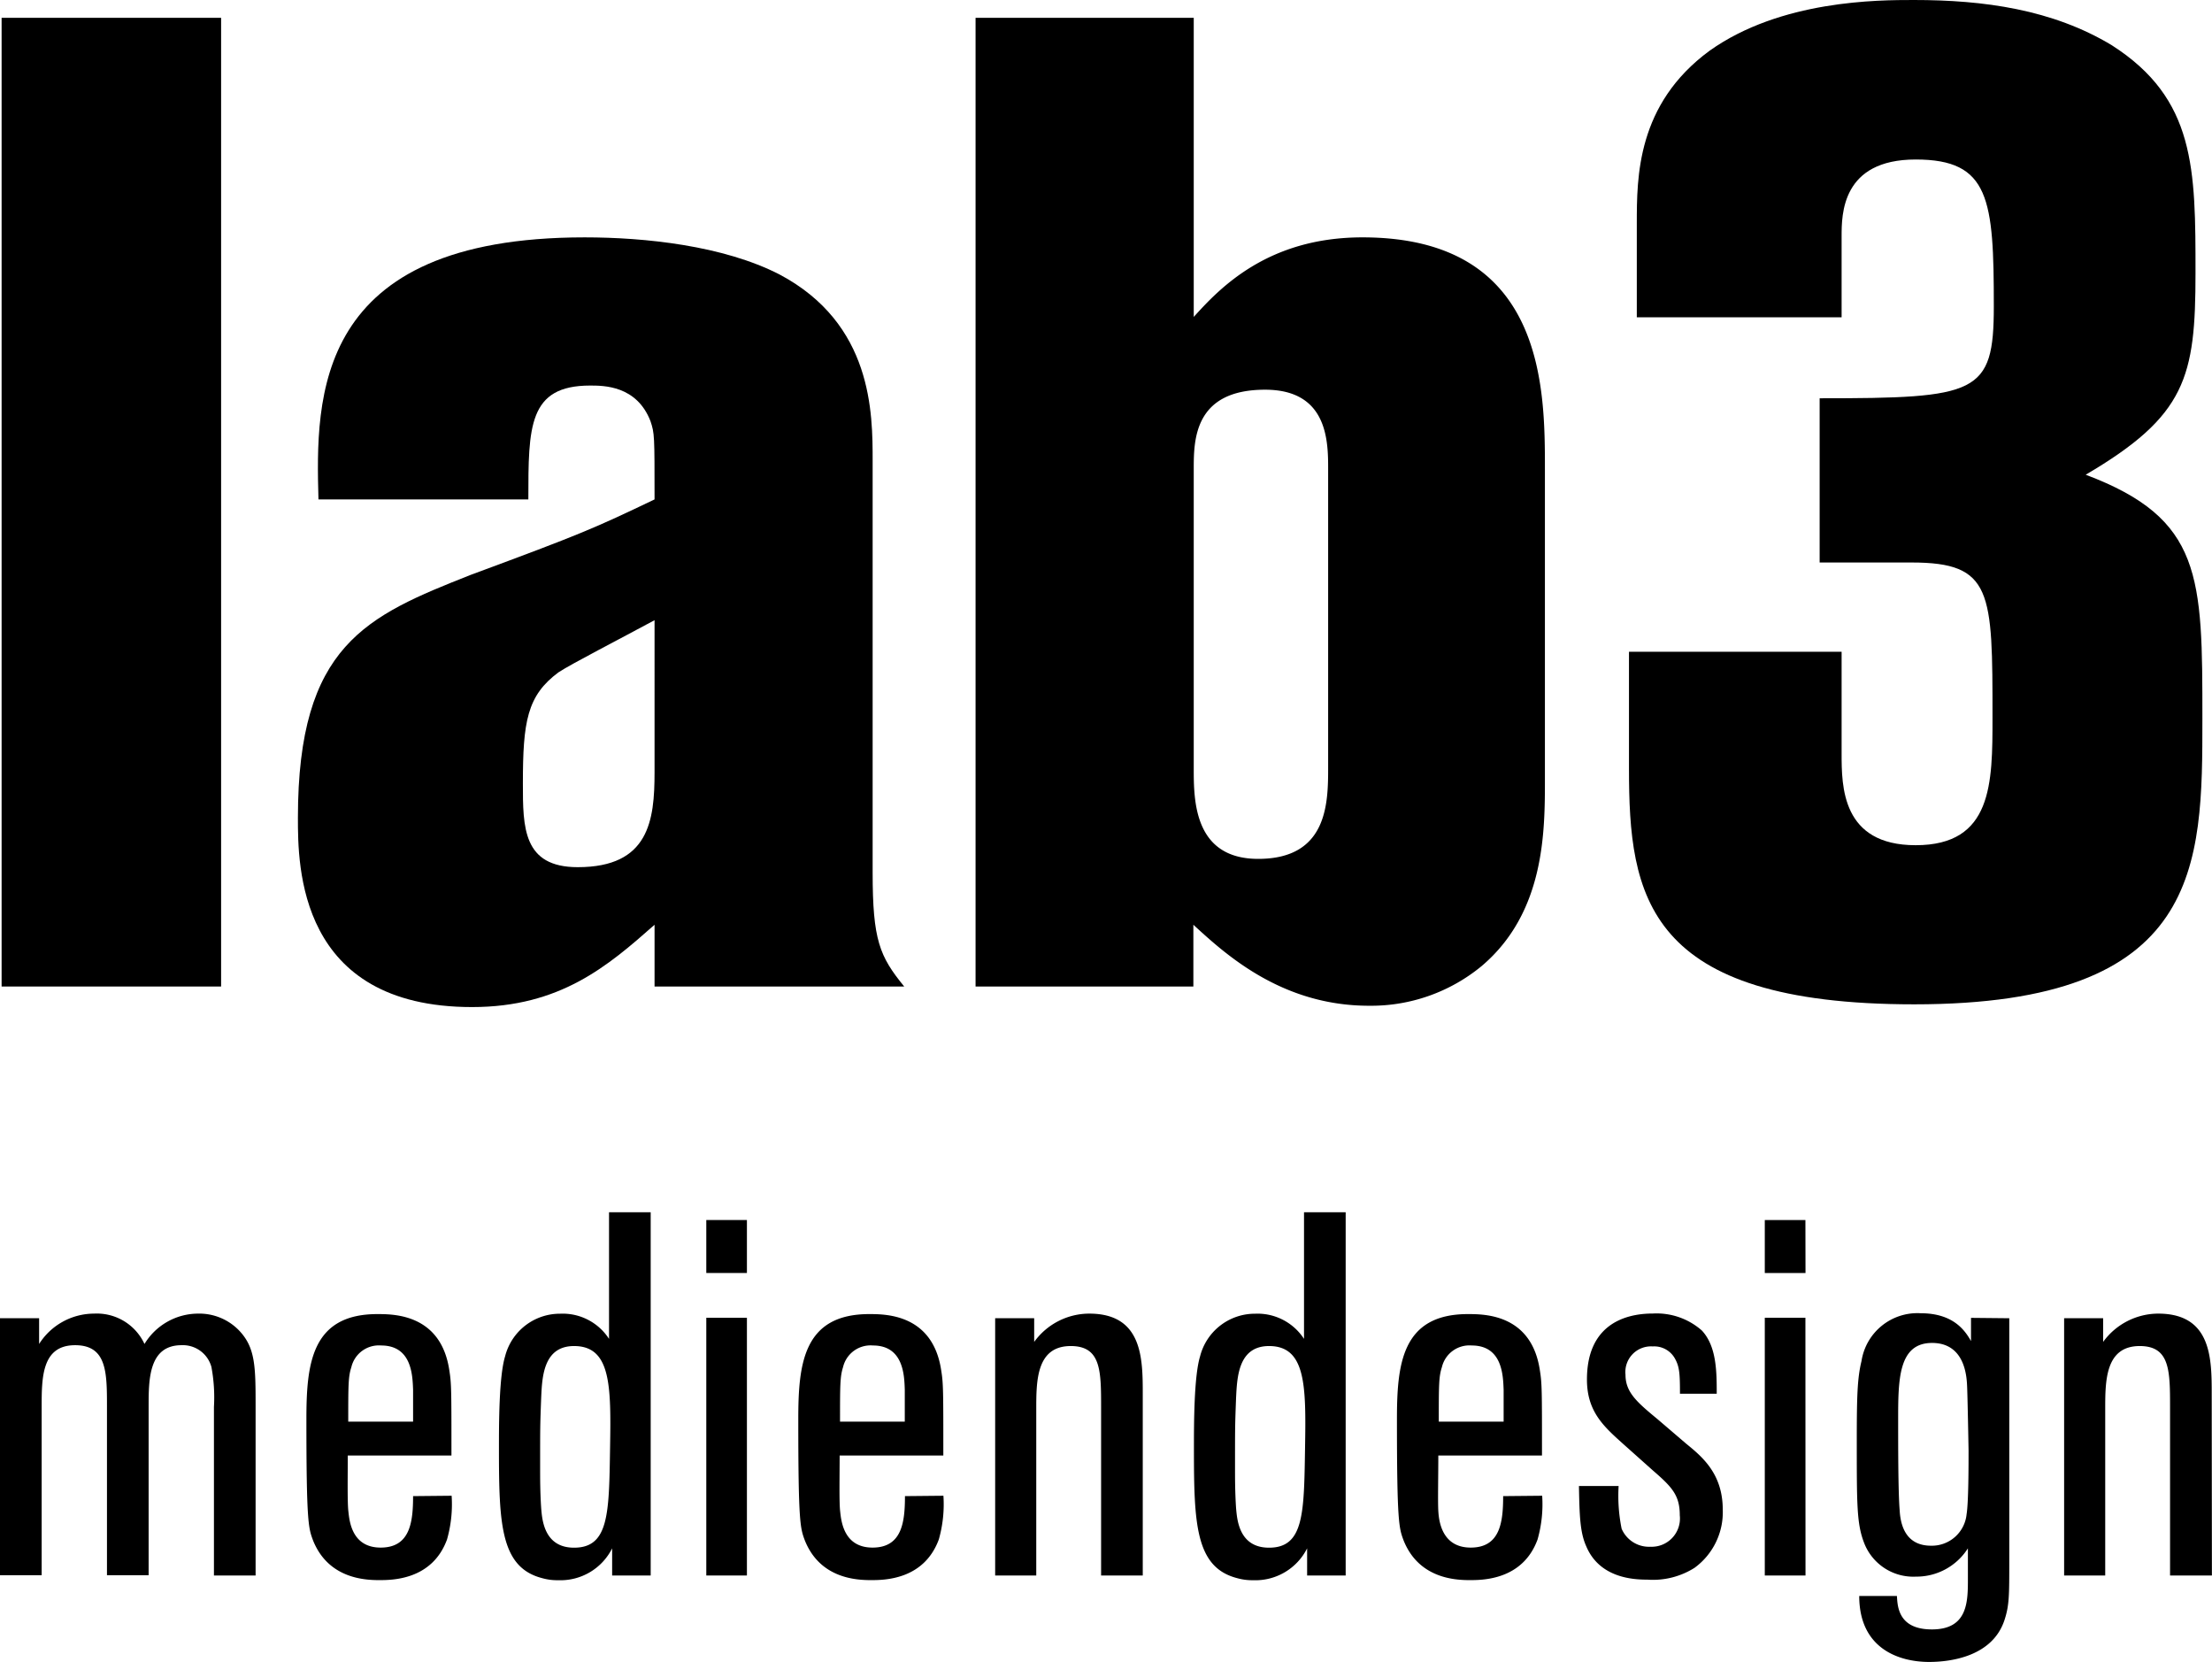
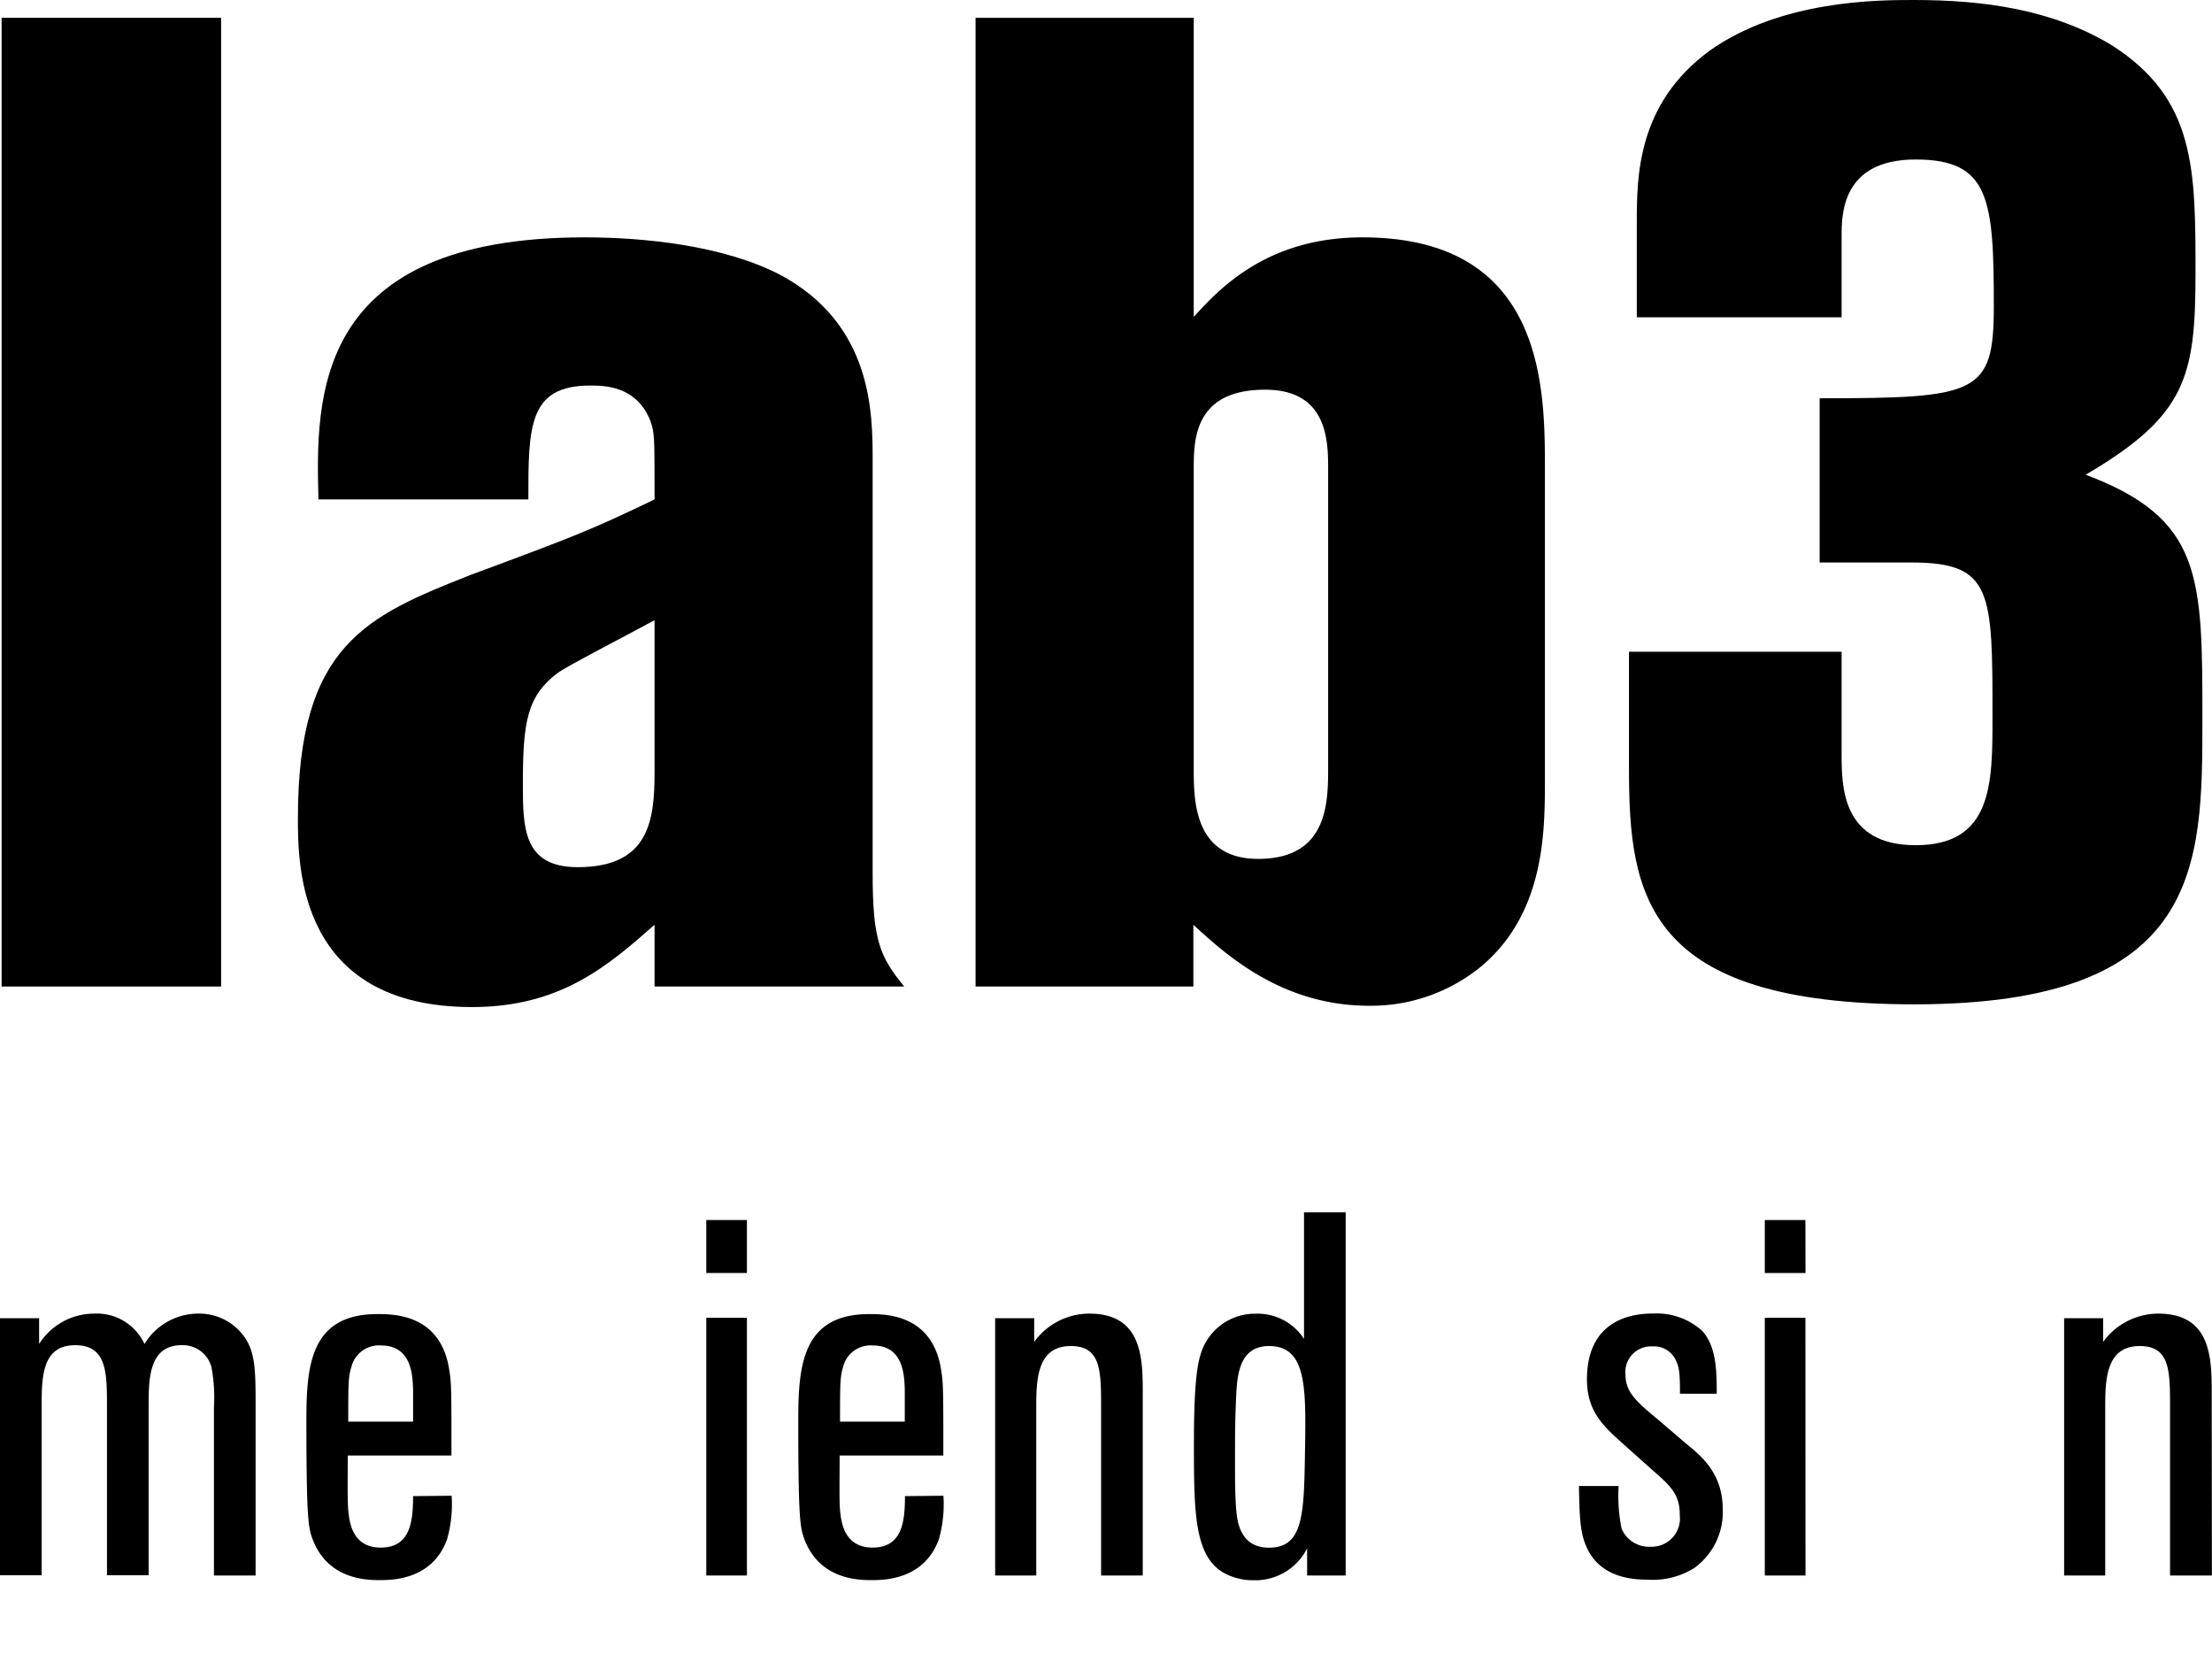
<svg xmlns="http://www.w3.org/2000/svg" id="Ebene_1" data-name="Ebene 1" viewBox="0 0 234.7 176.3">
  <defs>
    <style>.cls-1{fill:#000;}</style>
  </defs>
  <path class="cls-1" d="M324.21,222.64V325.4H300.92V222.64Z" transform="translate(-300.75 -220.75)" />
  <path class="cls-1" d="M393.34,313.32c0,7.13.73,8.88,3.35,12.08H370.2v-6.55c-4.95,4.37-10,8.73-19.36,8.73-18.48,0-18.48-15-18.48-20.08,0-18.34,7.28-21.4,18.34-25.77,11.79-4.36,13.1-4.94,19.5-8,0-6.84,0-7-.43-8.3-1.46-3.78-4.95-3.78-6.41-3.78-6.55,0-6.55,4.37-6.55,12.08H334.54c-.29-10.77-.58-27.8,28.24-27.8,6.41,0,14.7.87,20.67,3.93,9.89,5.24,9.89,14.7,9.89,19.79ZM370.2,286.54c-3.49,1.89-8.88,4.66-10.19,5.53-3.34,2.47-3.78,5.24-3.78,11.79,0,4.66,0,8.88,5.82,8.88,7.57,0,8.15-4.95,8.15-10.05Z" transform="translate(-300.75 -220.75)" />
  <path class="cls-1" d="M427.41,222.64v31.73c2.76-3.06,7.85-8.44,17.9-8.44,19.36,0,19.36,16,19.36,24.6v32.89c0,5.53,0,14.12-6.7,19.8A18.43,18.43,0,0,1,446,327.44c-9.32,0-15.29-5.53-18.63-8.59v6.55H404.26V222.64Zm14.26,47.89c0-2.91,0-8.44-6.69-8.44-7.57,0-7.57,5.38-7.57,8.44v31.73c0,3.35,0,9.6,6.84,9.6,7.42,0,7.42-6,7.42-9.75Z" transform="translate(-300.75 -220.75)" />
  <path class="cls-1" d="M474.42,244.47c0-4.94,0-12.66,7.71-18.33,7.57-5.39,17.91-5.39,21.69-5.39,7.42,0,14.7,1,21,4.8,8.88,5.68,8.88,13.1,8.88,24.16s-1,15.14-11.65,21.4c12.38,4.66,12.38,10.77,12.38,25.91,0,15.57,0,30.27-30.57,30.27-28.53,0-30.27-11.5-30.27-25V289.89h22.56v10.77c0,3.49,0,9.75,7.86,9.75,8.15,0,8.15-6.55,8.15-13.54,0-13.39,0-16.45-8.59-16.45h-9.75V263c16.74,0,18.48-.44,18.48-9.75,0-11.36-.43-15.58-8.29-15.58s-7.86,5.83-7.86,8.15v8.59H474.42Z" transform="translate(-300.75 -220.75)" />
  <path class="cls-1" d="M327.87,387.88h-4.42V370a17.49,17.49,0,0,0-.27-4.25,3.14,3.14,0,0,0-3.17-2.3c-3.49,0-3.49,3.66-3.49,6.5v17.9H312.1V370c0-3.65,0-6.55-3.38-6.55-3.55,0-3.55,3.44-3.55,6.61v17.79h-4.42V360.59h4.15v2.73a6.92,6.92,0,0,1,5.83-3.22,5.57,5.57,0,0,1,5.35,3.22,6.67,6.67,0,0,1,5.68-3.22,5.87,5.87,0,0,1,4.26,1.69c1.85,1.86,1.85,3.88,1.85,8.3Z" transform="translate(-300.75 -220.75)" />
  <path class="cls-1" d="M348.67,379.42a13.65,13.65,0,0,1-.49,4.64c-1.58,4.31-5.84,4.31-7.21,4.31-1.63,0-5.4-.22-7-4.2-.49-1.31-.71-1.86-.71-12.83,0-5.84.49-11.19,7.53-11.19,1.75,0,6.77,0,7.64,6,.22,1.37.22,2.13.22,9h-11c0,2.13-.05,4.91.06,5.89s.32,3.88,3.43,3.88,3.44-2.67,3.44-5.46Zm-4.09-7.86v-3.38c-.06-1.48-.11-4.7-3.39-4.7a3,3,0,0,0-3.16,2.3c-.33,1-.33,1.91-.33,5.78Z" transform="translate(-300.75 -220.75)" />
-   <path class="cls-1" d="M369.79,387.88H365.7V385a6.13,6.13,0,0,1-5.73,3.38,5.84,5.84,0,0,1-1.7-.22c-4.42-1.14-4.58-5.78-4.58-13.75,0-2.57,0-7.64.65-9.77a6,6,0,0,1,5.84-4.53,5.85,5.85,0,0,1,5.19,2.67V349.35h4.42Zm-8.13-24.34c-3.28,0-3.39,3.33-3.49,5.51-.11,2.95-.11,2.95-.11,7.37,0,1.2,0,2.62.11,4.31.1,1.15.27,4.2,3.49,4.2,3.71,0,3.71-3.65,3.82-10.58C365.59,367.79,365.59,363.54,361.66,363.54Z" transform="translate(-300.75 -220.75)" />
  <path class="cls-1" d="M380,355.79h-4.31v-5.62H380Zm0,32.09h-4.31V360.54H380Z" transform="translate(-300.75 -220.75)" />
  <path class="cls-1" d="M400.85,379.42a13.65,13.65,0,0,1-.49,4.64c-1.59,4.31-5.84,4.31-7.21,4.31-1.64,0-5.4-.22-7-4.2-.49-1.31-.7-1.86-.7-12.83,0-5.84.49-11.19,7.53-11.19,1.74,0,6.76,0,7.64,6,.22,1.37.22,2.13.22,9h-11c0,2.13-.06,4.91.05,5.89s.33,3.88,3.44,3.88,3.44-2.67,3.44-5.46Zm-4.1-7.86v-3.38c-.05-1.48-.11-4.7-3.38-4.7a3,3,0,0,0-3.17,2.3c-.32,1-.32,1.91-.32,5.78Z" transform="translate(-300.75 -220.75)" />
  <path class="cls-1" d="M422,387.88h-4.42V370.09c0-3.93,0-6.55-3.22-6.55-3.66,0-3.66,3.71-3.66,6.71v17.63h-4.36V360.59h4.14v2.51a7.23,7.23,0,0,1,5.84-3c5.68,0,5.68,4.8,5.68,8.57Z" transform="translate(-300.75 -220.75)" />
  <path class="cls-1" d="M443.53,387.88h-4.09V385a6.14,6.14,0,0,1-5.74,3.38,5.82,5.82,0,0,1-1.69-.22c-4.42-1.14-4.58-5.78-4.58-13.75,0-2.57,0-7.64.65-9.77a6,6,0,0,1,5.84-4.53,5.88,5.88,0,0,1,5.19,2.67V349.35h4.42Zm-8.13-24.34c-3.28,0-3.39,3.33-3.5,5.51-.11,2.95-.11,2.95-.11,7.37,0,1.2,0,2.62.11,4.31.11,1.15.27,4.2,3.5,4.2,3.71,0,3.71-3.65,3.82-10.58C439.33,367.79,439.33,363.54,435.4,363.54Z" transform="translate(-300.75 -220.75)" />
-   <path class="cls-1" d="M464.38,379.42a13.65,13.65,0,0,1-.49,4.64c-1.58,4.31-5.84,4.31-7.21,4.31-1.63,0-5.4-.22-7-4.2-.49-1.31-.71-1.86-.71-12.83,0-5.84.49-11.19,7.53-11.19,1.75,0,6.77,0,7.64,6,.22,1.37.22,2.13.22,9h-11c0,2.13-.06,4.91,0,5.89s.33,3.88,3.44,3.88,3.44-2.67,3.44-5.46Zm-4.09-7.86v-3.38c-.06-1.48-.11-4.7-3.39-4.7a3,3,0,0,0-3.16,2.3c-.33,1-.33,1.91-.33,5.78Z" transform="translate(-300.75 -220.75)" />
  <path class="cls-1" d="M472.89,373.85c-2-1.8-3.76-3.38-3.76-6.76,0-5.63,3.76-7,7-7a7.26,7.26,0,0,1,5.19,1.8c1.58,1.69,1.58,4.42,1.58,6.71H479c0-2.07-.05-2.83-.49-3.65a2.51,2.51,0,0,0-2.4-1.37,2.72,2.72,0,0,0-2.89,3c0,1.86,1.2,2.9,3.38,4.7l3.06,2.62c1.75,1.42,3.88,3.22,3.88,7a7.3,7.3,0,0,1-3,6.17,8.26,8.26,0,0,1-5,1.25c-1.47,0-5.07-.16-6.49-3.55-.66-1.47-.71-3.27-.77-6.38h4.21a17.54,17.54,0,0,0,.32,4.53,3.16,3.16,0,0,0,3.06,1.91,3,3,0,0,0,3.11-3.33c0-2.13-.82-3-2.84-4.75Z" transform="translate(-300.75 -220.75)" />
  <path class="cls-1" d="M492.32,355.79H488v-5.62h4.31Zm0,32.09H488V360.54h4.31Z" transform="translate(-300.75 -220.75)" />
-   <path class="cls-1" d="M513.94,360.59v25.87c0,3.5,0,4.59-.5,6.12-1.25,3.87-5.67,4.47-8,4.47-3.22,0-7.42-1.42-7.42-7h4c.06,1.15.17,3.55,3.71,3.55,3.82,0,3.82-2.94,3.82-5.4V385a6.46,6.46,0,0,1-5.51,3,5.59,5.59,0,0,1-5.51-3.6c-.77-2-.77-4-.77-10.75,0-4.8.06-6.71.5-8.51a6,6,0,0,1,6.27-5.08c3.55,0,4.75,1.91,5.35,2.95v-2.46Zm-4.48,7.1c-.11-2.62-1.2-4.48-3.71-4.48-3.6,0-3.6,3.93-3.6,8.24,0,2.68,0,7.59.16,9.5.11,2.13,1,3.77,3.33,3.77a3.7,3.7,0,0,0,3.77-3.33c.21-1.26.21-5.24.21-6.77C509.62,374.51,509.51,368.45,509.46,367.69Z" transform="translate(-300.75 -220.75)" />
  <path class="cls-1" d="M535.44,387.88H531V370.09c0-3.93,0-6.55-3.22-6.55-3.66,0-3.66,3.71-3.66,6.71v17.63h-4.36V360.59h4.14v2.51a7.25,7.25,0,0,1,5.84-3c5.68,0,5.68,4.8,5.68,8.57Z" transform="translate(-300.75 -220.75)" />
</svg>